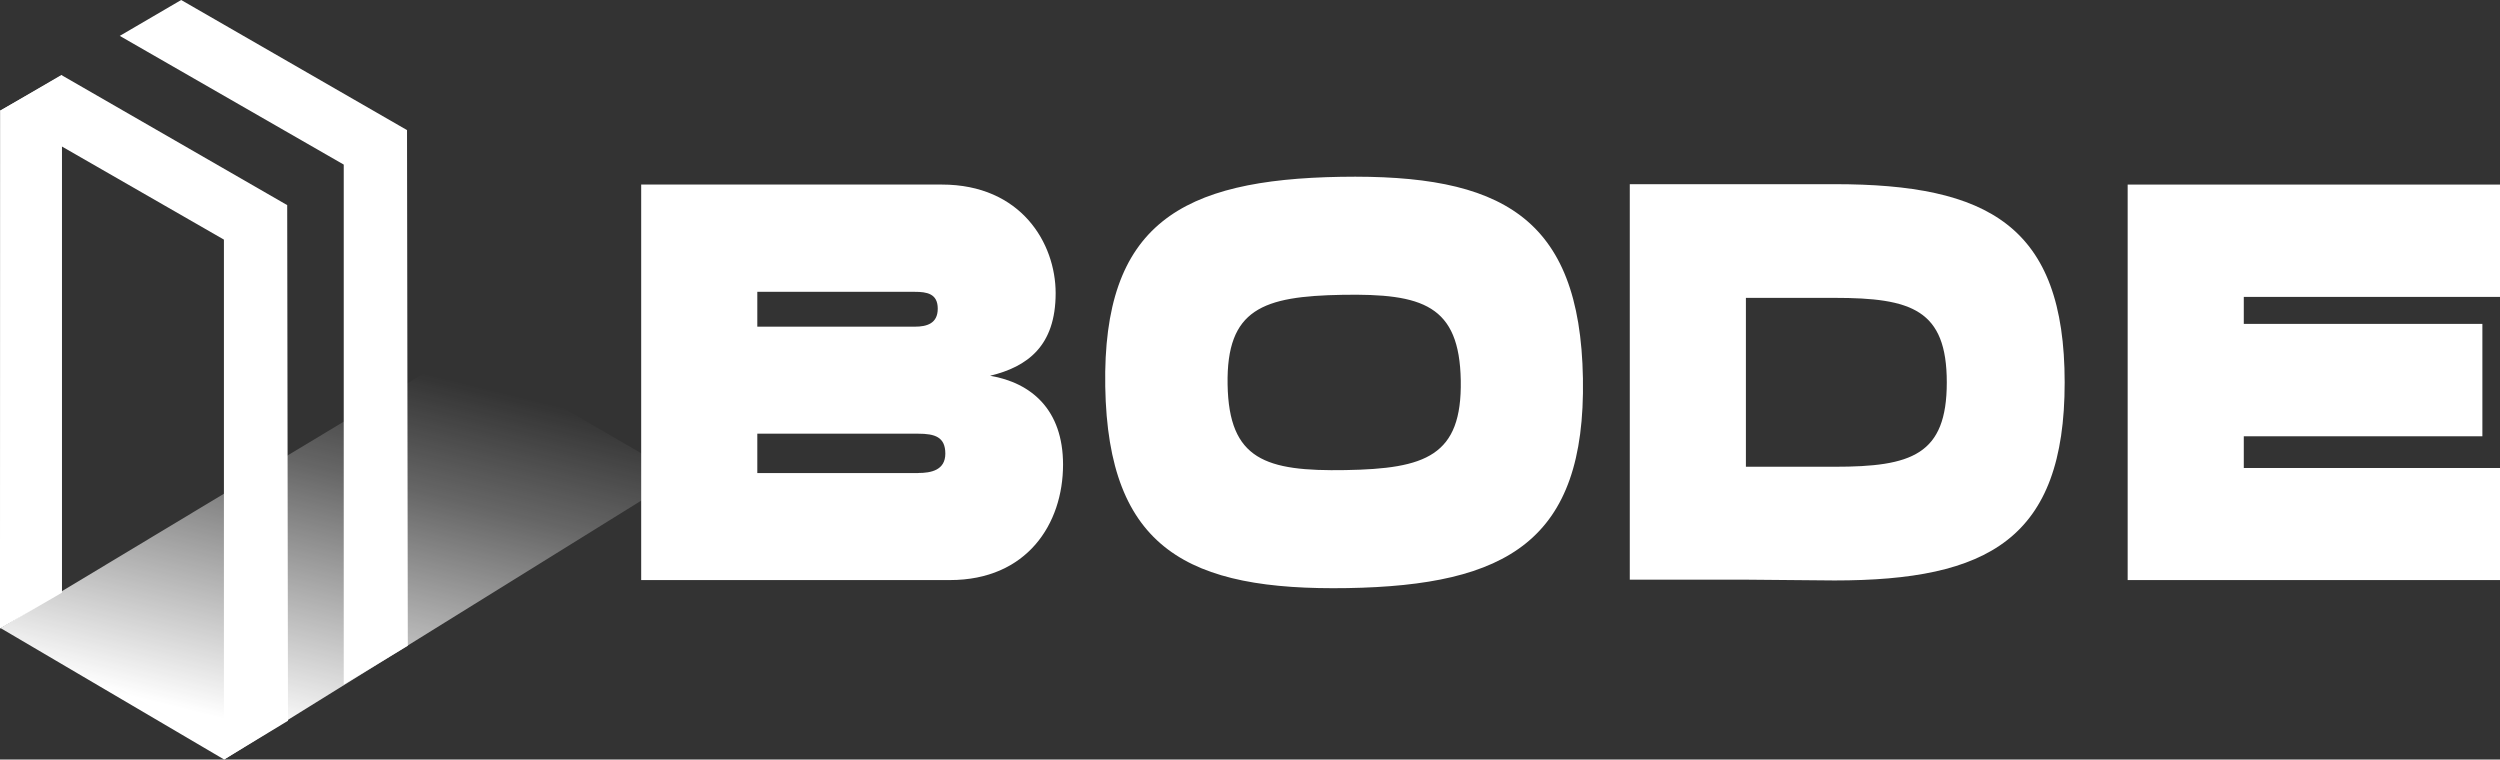
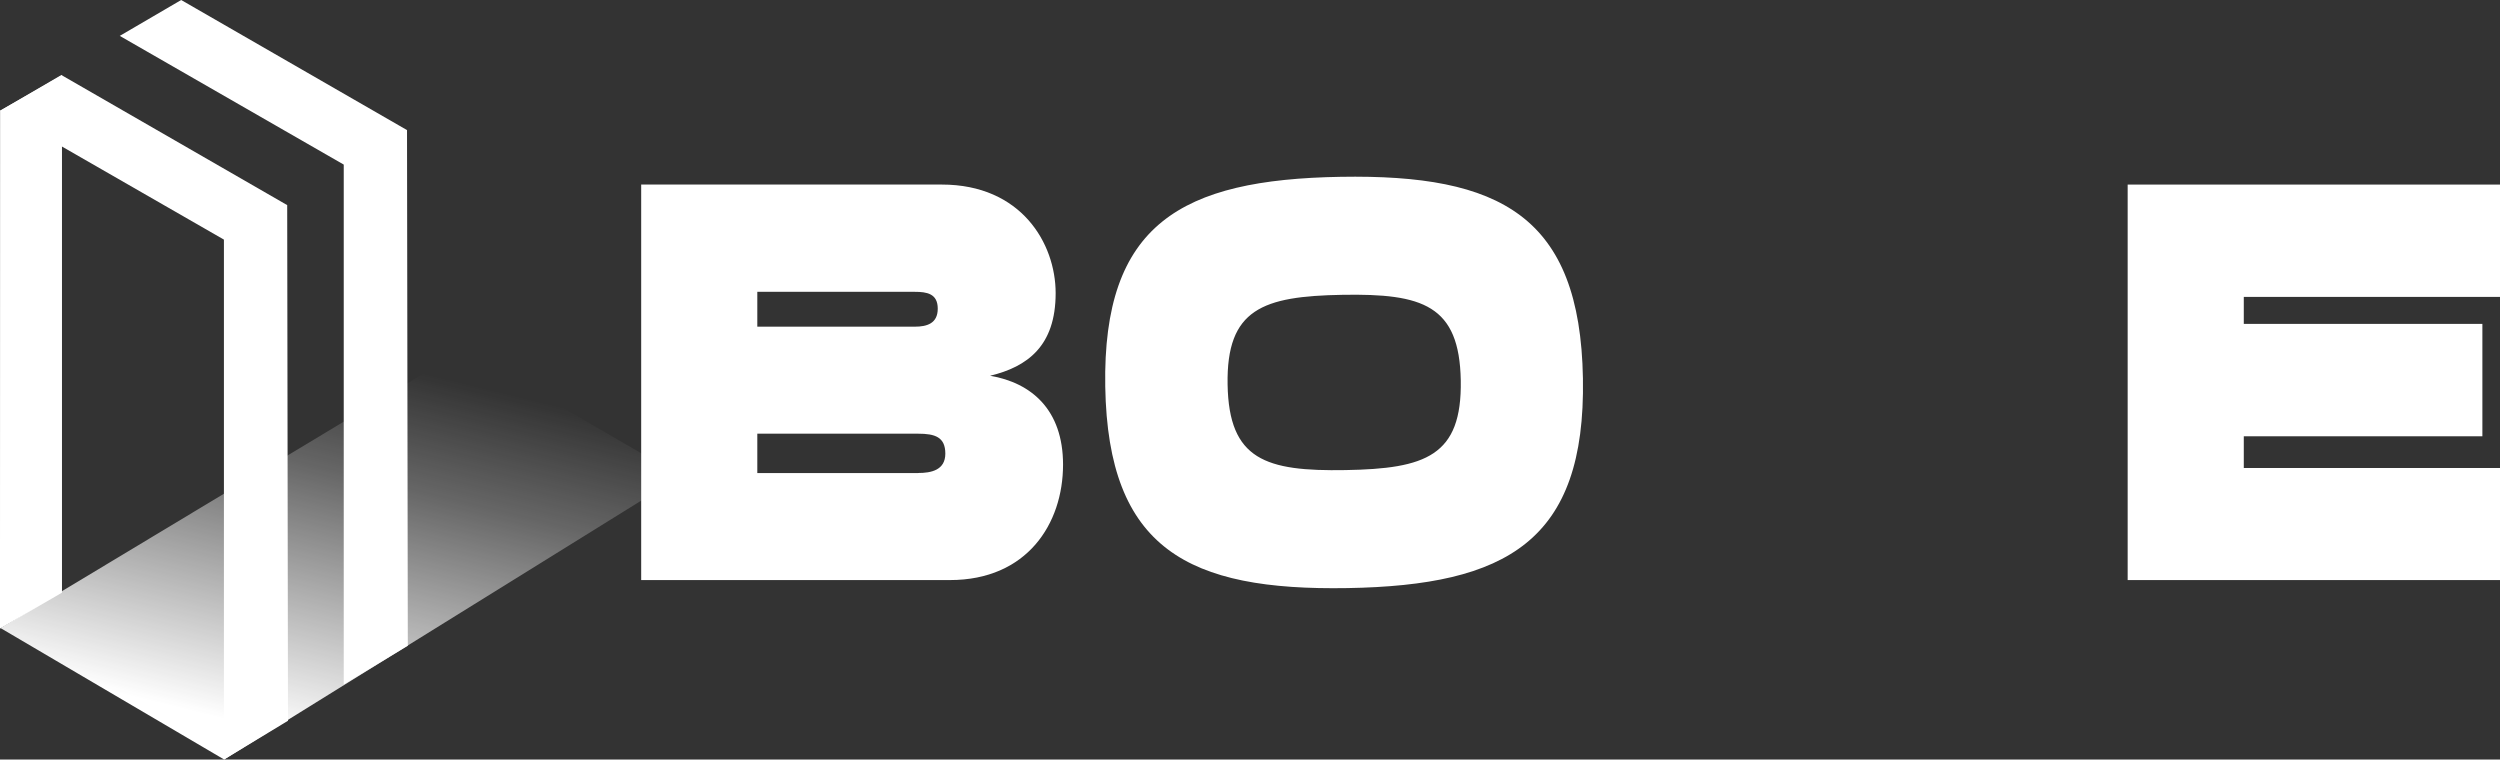
<svg xmlns="http://www.w3.org/2000/svg" width="200.76" height="60.995" viewBox="0 0 200.76 60.995">
  <rect x="0" y="0" width="200.76" height="60.995" fill="#333333" stroke="none" />
  <defs>
    <linearGradient id="a" x1="0.737" y1="0.104" x2="0.4" y2="0.93" gradientUnits="objectBoundingBox">
      <stop offset="0" stop-color="#fff" stop-opacity="0" />
      <stop offset="0.305" stop-color="#fff" stop-opacity="0.251" />
      <stop offset="1" stop-color="#fff" />
    </linearGradient>
  </defs>
  <g transform="translate(-140 -883.789)">
    <g transform="translate(140 883.789)">
      <path d="M2688.9-2891.835l17.986,10.336v41.753l5.145-3.115-.064-41.409-18.136-10.447Z" transform="translate(-2688.904 2900.741)" fill="#fff" />
      <path d="M2688.9-2891.835l17.986,10.336v41.753l5.145-3.115-.064-41.409-18.136-10.447Z" transform="translate(-2679.282 2894.717)" fill="#fff" />
      <path d="M2493.521-2820.885v-41.55l-4.969,2.84-.009,41.593Z" transform="translate(-2488.544 2868.479)" fill="#fff" />
      <path d="M2619.127-2540l-36.666,22.755-17.95-10.552,37.133-22.337Z" transform="translate(-2564.465 2578.235)" fill="url(#a)" />
    </g>
    <g transform="translate(191.49 897.645)">
      <path d="M24.792,31.847c6.184,0,9.085-4.51,9.085-9.272,0-4.4-2.533-6.569-5.858-7.135,3-.723,5.264-2.389,5.264-6.632,0-4.007-2.773-8.722-9.141-8.722H0v31.76ZM21.976,11.5H9.325V8.7H21.976c.962,0,1.839.142,1.839,1.352,0,1.194-.877,1.446-1.839,1.446m.269,11.755H9.325V20.092h12.92c1.344,0,2.179.267,2.179,1.6s-1.146,1.556-2.179,1.556" transform="translate(0 0.879)" fill="#fff" />
      <path d="M395.158,31.847v-9H374.583V20.3h19.16V11.275h-19.16V9.107h20.575V.087h-29.9v31.76Z" transform="translate(-245.888 0.879)" fill="#fff" />
-       <path d="M259.732,31.823c12.325,0,18.48-3.331,18.48-15.9C278.212,3.331,272.057,0,259.732,0H243.289V31.76h9.325ZM252.614,9.13h7.118c6.184,0,9.014.943,9.014,6.789,0,5.83-2.83,6.773-9.014,6.773h-7.118Z" transform="translate(-163.901 0.934)" fill="#fff" />
      <path d="M19.18,0C6.388,0,0,3.457,0,16.522,0,29.569,6.388,33.027,19.18,33.027s19.18-3.457,19.18-16.505C38.359,3.457,31.986,0,19.18,0m0,23.551c-6.418,0-9.355-.979-9.355-7.029,0-6.067,2.937-7.046,9.355-7.046s9.37.979,9.37,7.046c0,6.051-2.937,7.029-9.37,7.029" transform="matrix(1, -0.017, 0.017, 1, 36.985, 0.669)" fill="#fff" />
    </g>
  </g>
</svg>